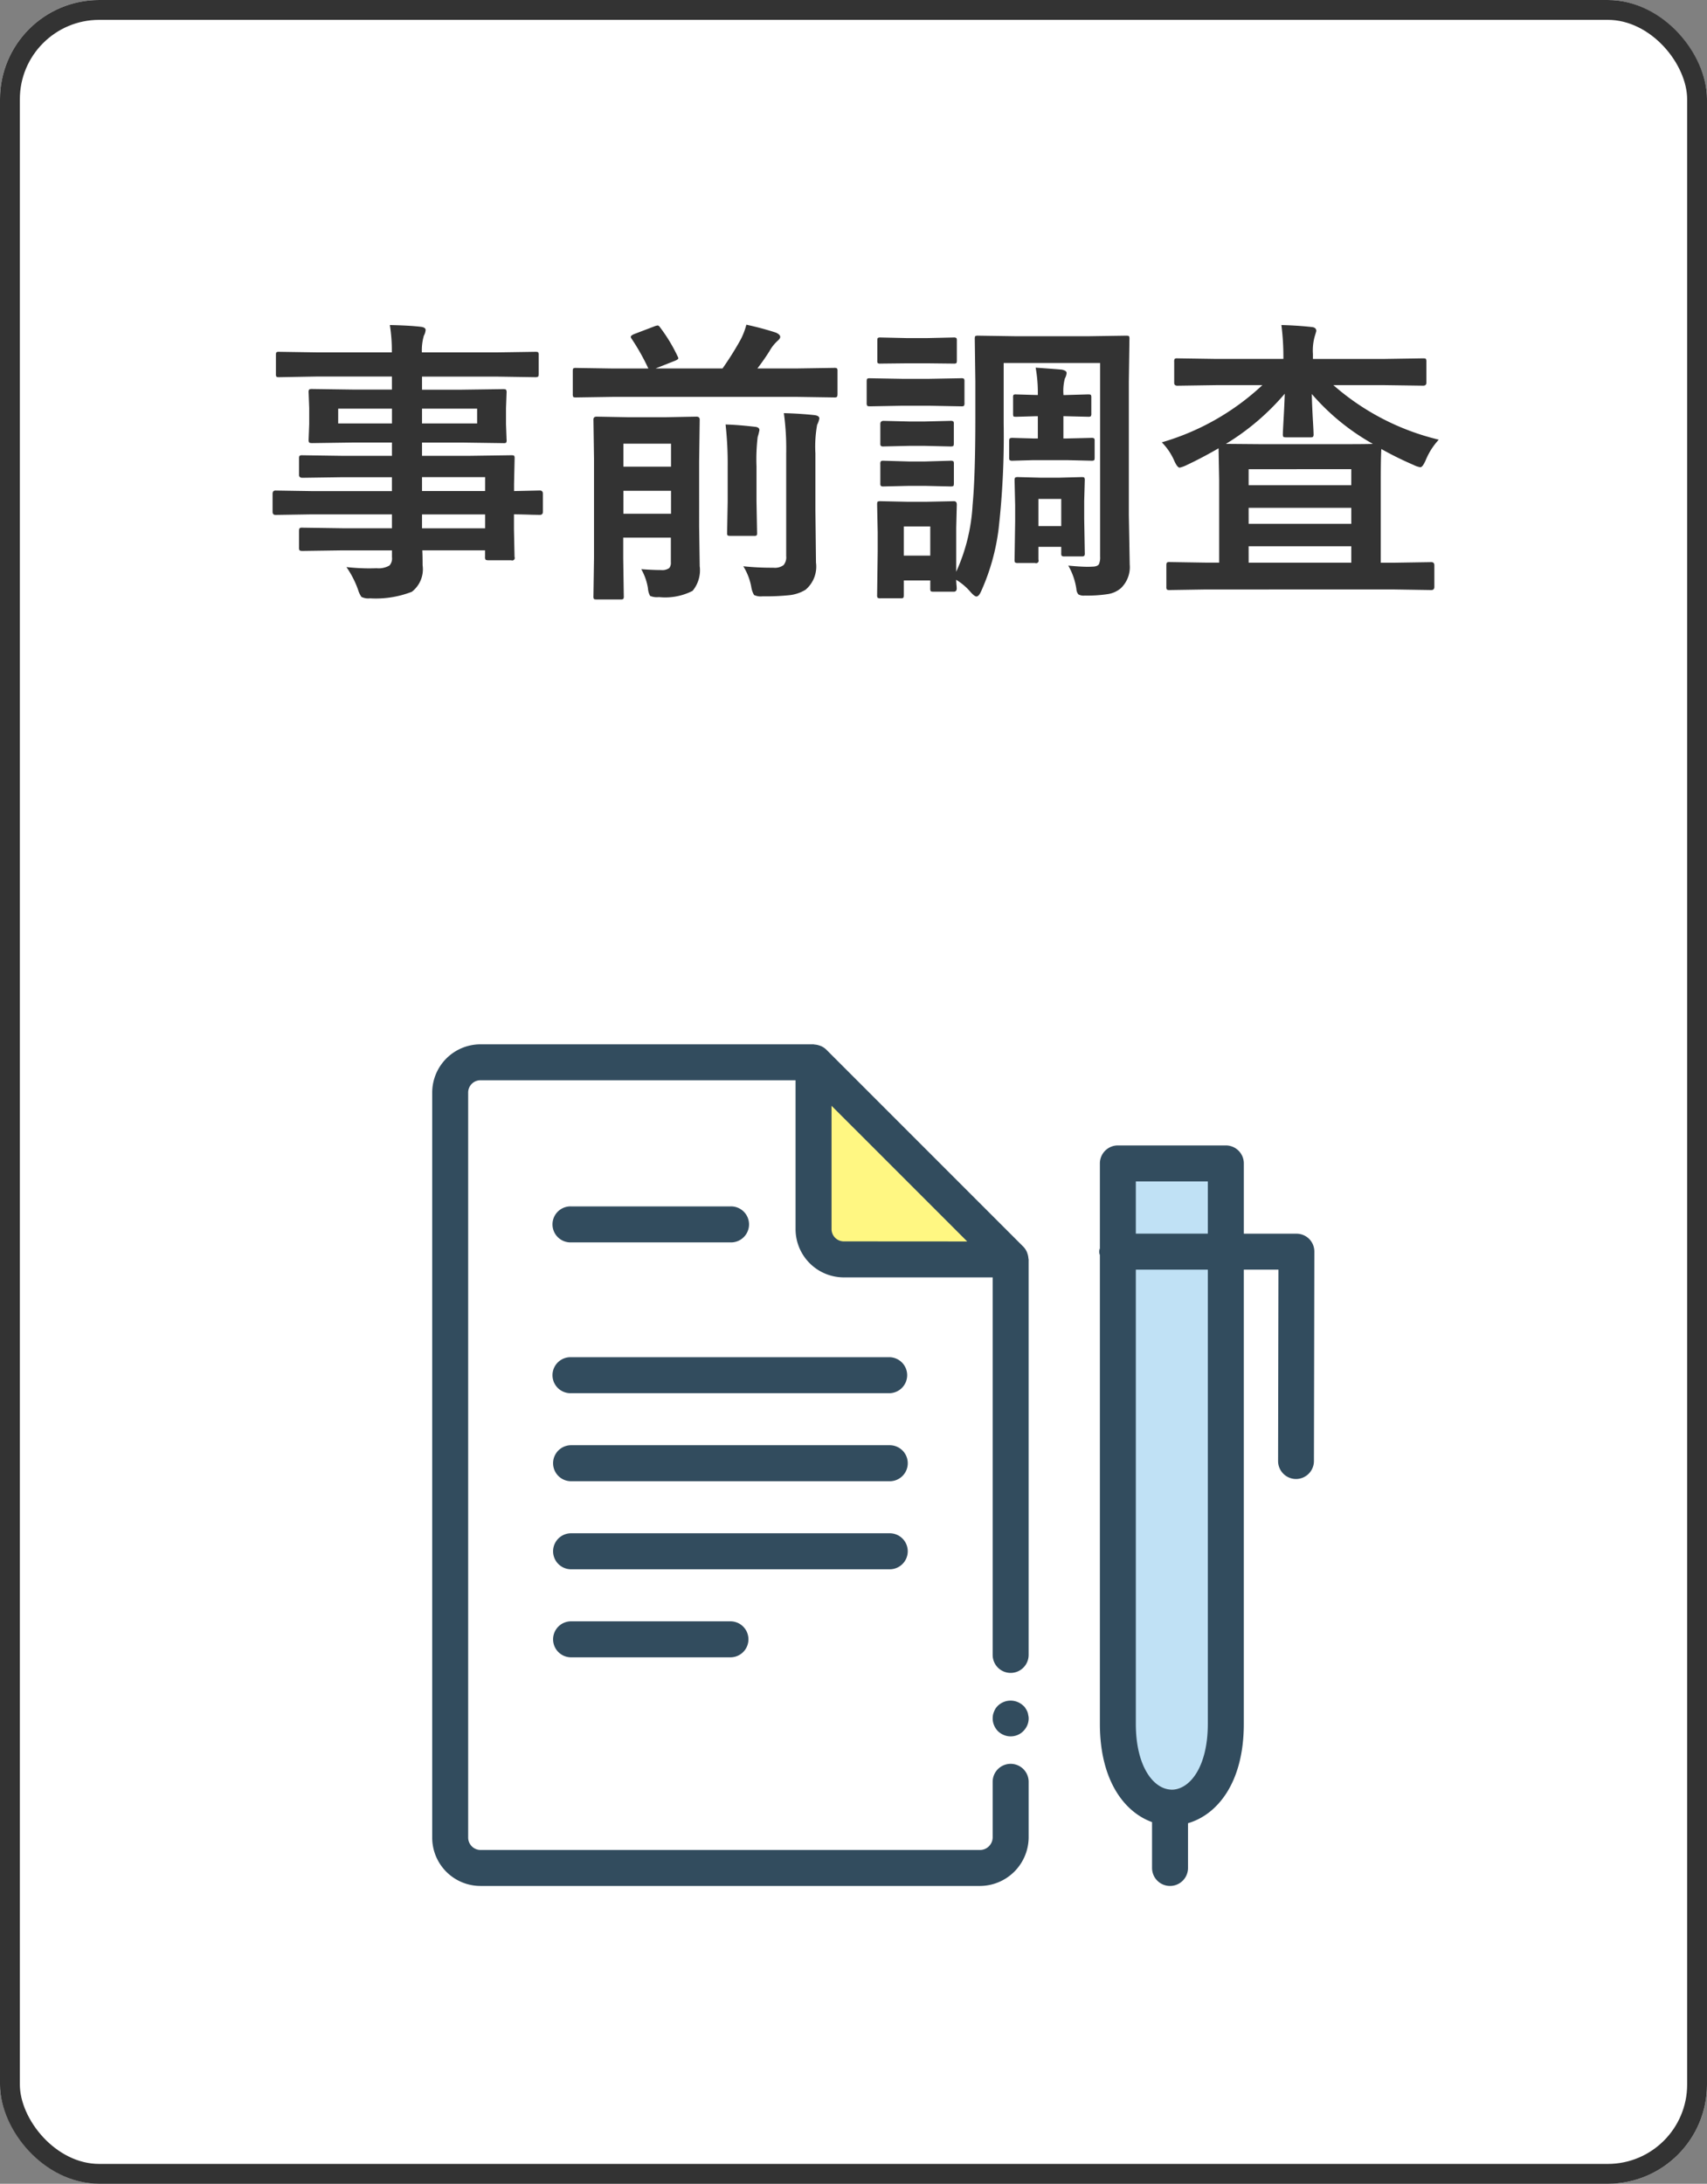
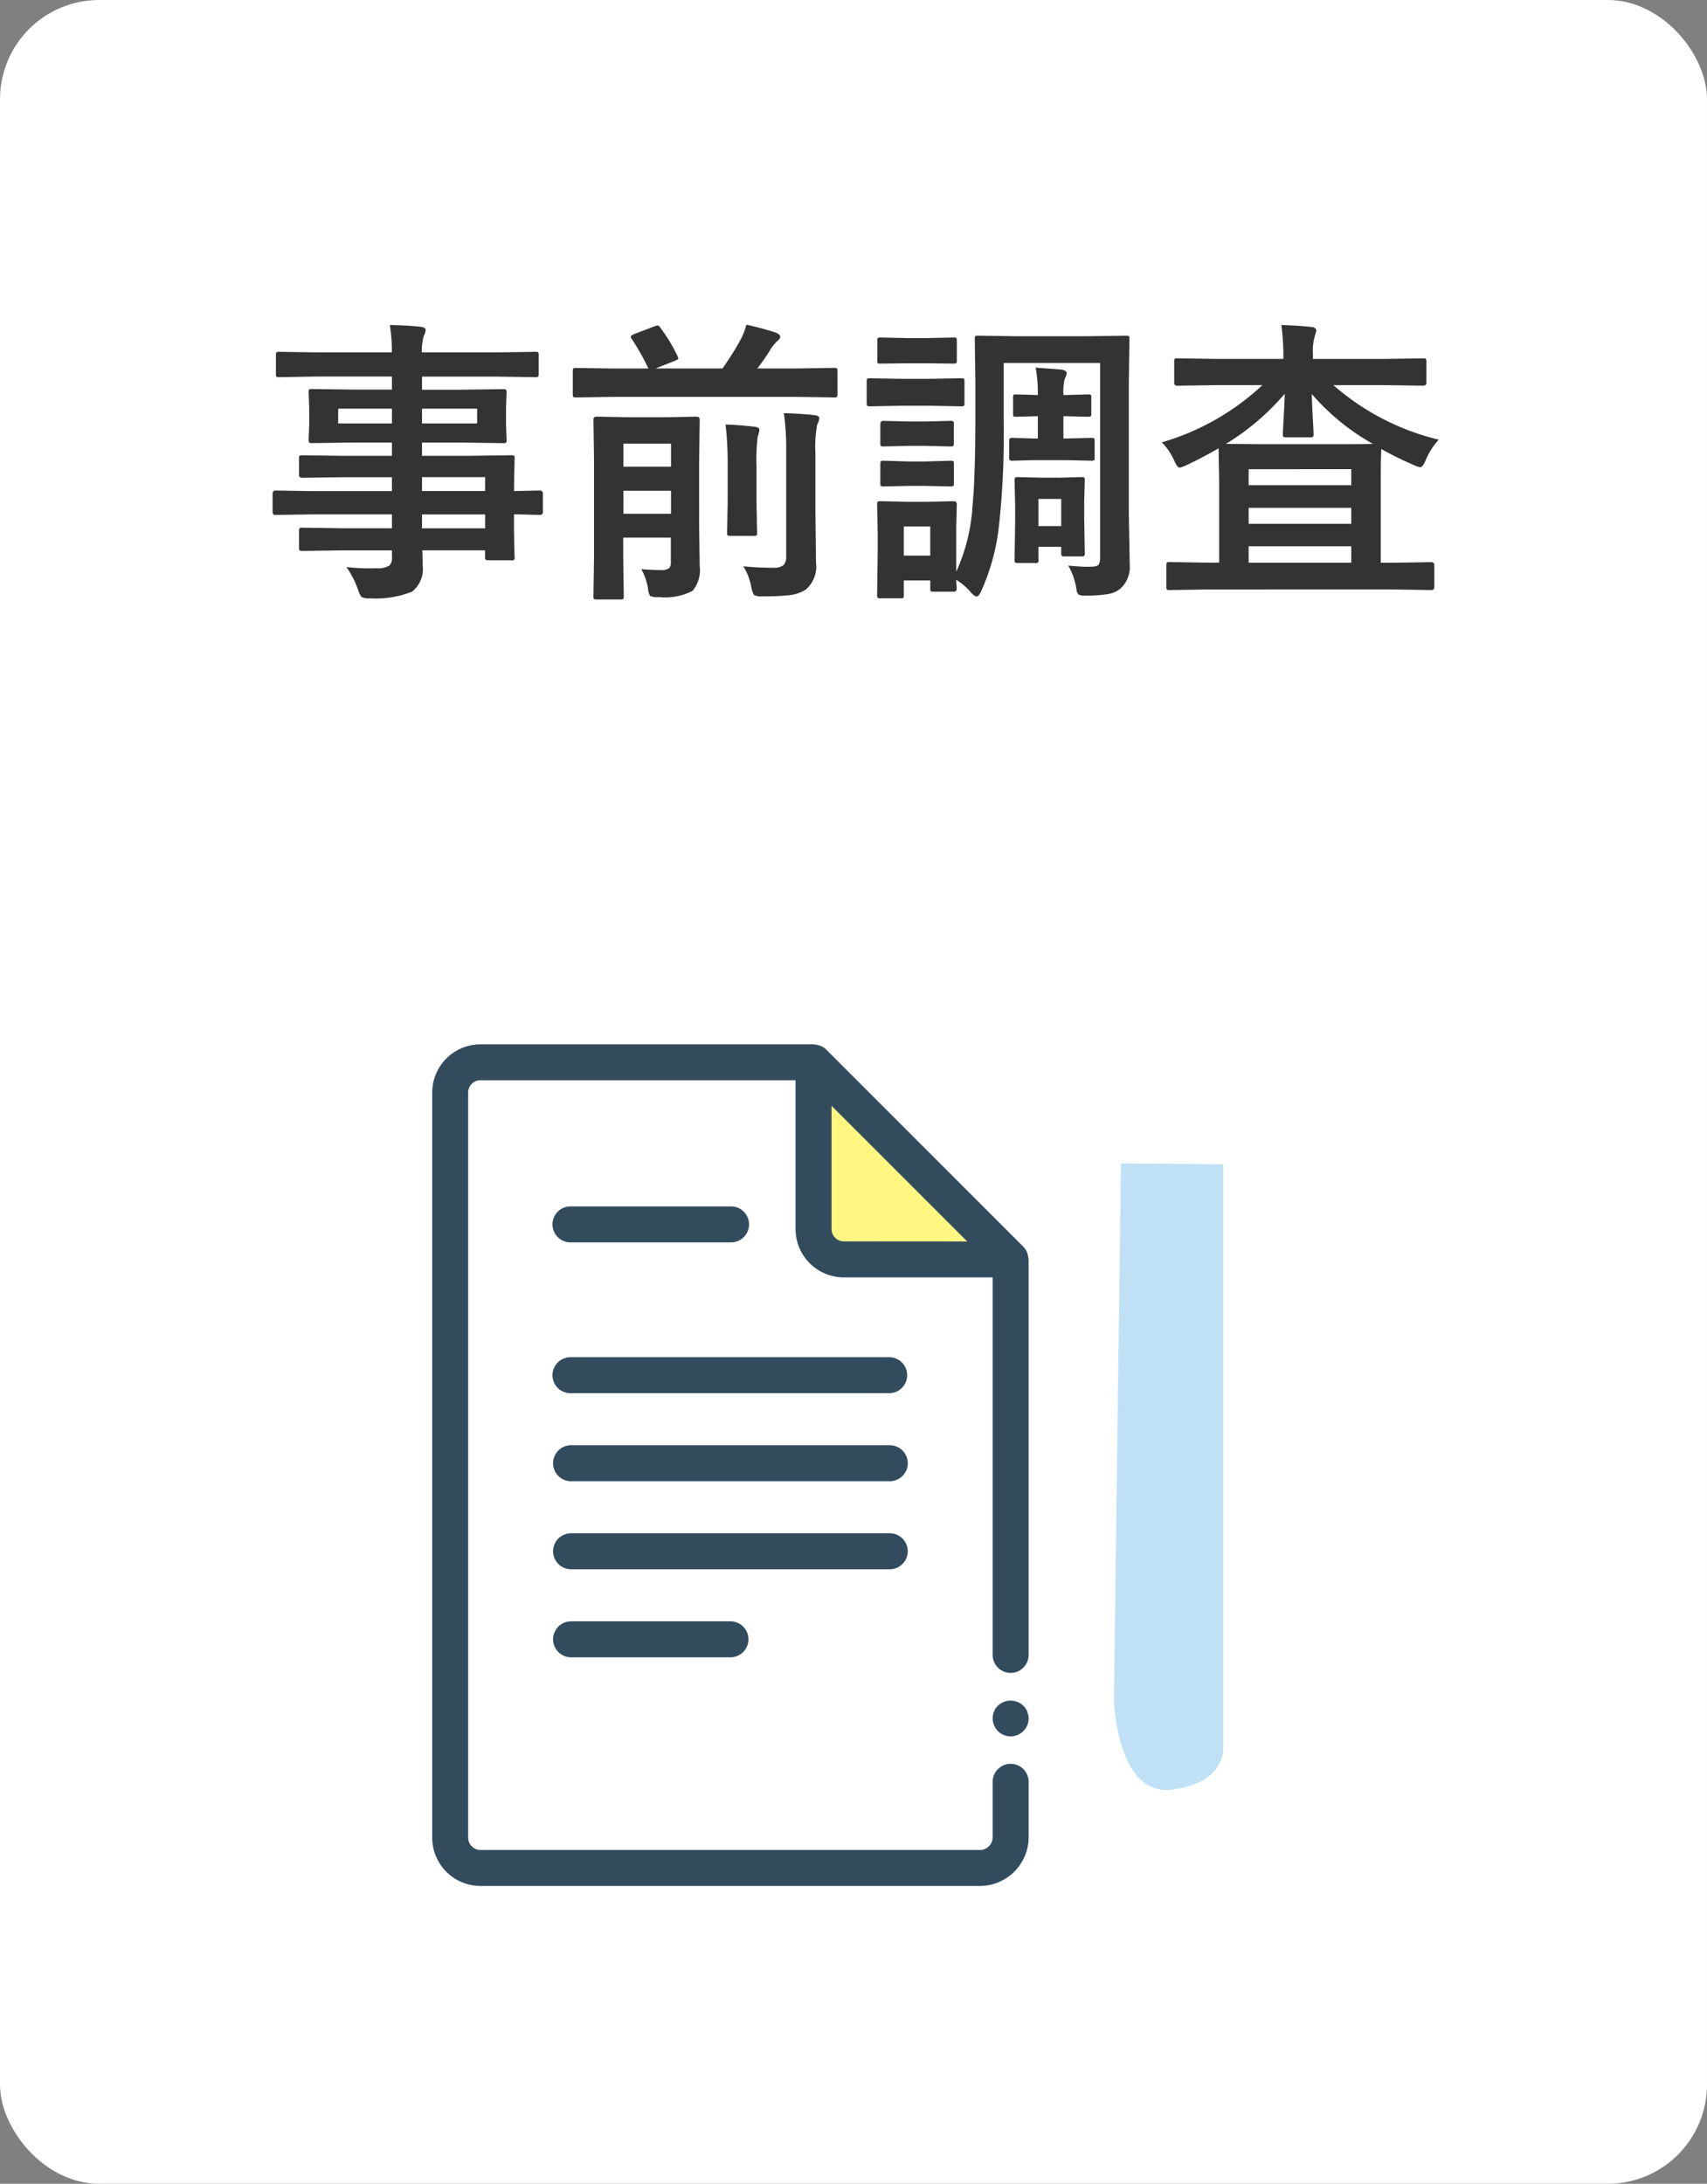
<svg xmlns="http://www.w3.org/2000/svg" width="86" height="110" viewBox="0 0 86 110">
  <rect x="0" y="0" width="86" height="110" fill="#808080" stroke="none" />
  <g id="長方形_1200" data-name="長方形 1200" fill="#fff" stroke="#333" stroke-width="1">
    <rect width="86" height="110" rx="5" stroke="none" />
-     <rect x="0.5" y="0.5" width="85" height="109" rx="4.5" fill="none" />
  </g>
  <g id="グループ_5383" data-name="グループ 5383" transform="translate(-439.311 -284.57)">
    <path id="パス_15727" data-name="パス 15727" d="M505.008,344.785l5.155.038v29.359s.192,1.8-2.591,2.147-2.914-4.506-2.914-4.506Z" transform="translate(-9.225 -1.611)" fill="#c0e1f5" />
    <path id="パス_15728" data-name="パス 15728" d="M485.621,339.512l.131,8.651,8.651.262Z" transform="translate(-5.194 -0.495)" fill="#fff782" />
    <g id="グループ_4511" data-name="グループ 4511" transform="translate(461.086 337.174)">
      <path id="パス_15729" data-name="パス 15729" d="M490.228,373.417a.906.906,0,0,0-.906.907v2.815a.641.641,0,0,1-.617.617H463.516a.626.626,0,0,1-.618-.617V339.6a.618.618,0,0,1,.618-.616h15.876v7.5a2.433,2.433,0,0,0,2.43,2.43h7.5v19.017a.906.906,0,1,0,1.812,0V348.011c0-.02-.01-.036-.011-.056a.892.892,0,0,0-.049-.24.625.625,0,0,0-.03-.084.882.882,0,0,0-.175-.261l-9.93-9.93a.894.894,0,0,0-.262-.176.672.672,0,0,0-.082-.029.87.87,0,0,0-.244-.05c-.019,0-.035-.011-.053-.011H463.516a2.434,2.434,0,0,0-2.43,2.43v37.534a2.433,2.433,0,0,0,2.43,2.43h25.189a2.462,2.462,0,0,0,2.43-2.43v-2.815A.906.906,0,0,0,490.228,373.417ZM481.823,347.1a.619.619,0,0,1-.618-.617V340.27l6.835,6.834Z" transform="translate(-461.086 -337.174)" fill="#324c5e" />
-       <path id="パス_15730" data-name="パス 15730" d="M498.652,379.663a1.012,1.012,0,0,0-.085-.155.513.513,0,0,0-.117-.14.928.928,0,0,0-1.28,0,1.087,1.087,0,0,0-.117.14,1.05,1.05,0,0,0-.077.155,1.087,1.087,0,0,0-.054.171,1.253,1.253,0,0,0-.015.17.877.877,0,0,0,.069.349.925.925,0,0,0,.194.295.935.935,0,0,0,.295.194.866.866,0,0,0,.349.07.89.89,0,0,0,.636-.264.949.949,0,0,0,.2-.295.877.877,0,0,0,.07-.349.637.637,0,0,0-.024-.17A.61.61,0,0,0,498.652,379.663Z" transform="translate(-468.67 -346.053)" fill="#324c5e" />
-       <path id="パス_15731" data-name="パス 15731" d="M514.294,348.347a.906.906,0,0,0-.642-.266H511v-3.539a.906.906,0,0,0-.906-.907h-5.44a.906.906,0,0,0-.906.907v4.28a.421.421,0,0,0,0,.331V372.77c0,2.852,1.232,4.446,2.628,4.95v2.31a.906.906,0,1,0,1.812,0v-2.255c1.469-.427,2.811-2.029,2.811-5V349.893h1.745l-.018,9.636a.906.906,0,0,0,.9.909h0a.906.906,0,0,0,.906-.9l.021-10.545A.906.906,0,0,0,514.294,348.347Zm-5.108-2.9v2.632h-3.627v-2.632Zm0,27.322c0,2.176-.912,3.315-1.814,3.315s-1.813-1.139-1.813-3.315V349.893h3.627Z" transform="translate(-470.11 -338.542)" fill="#324c5e" />
+       <path id="パス_15730" data-name="パス 15730" d="M498.652,379.663a1.012,1.012,0,0,0-.085-.155.513.513,0,0,0-.117-.14.928.928,0,0,0-1.28,0,1.087,1.087,0,0,0-.117.14,1.05,1.05,0,0,0-.077.155,1.087,1.087,0,0,0-.054.171,1.253,1.253,0,0,0-.015.17.877.877,0,0,0,.069.349.925.925,0,0,0,.194.295.935.935,0,0,0,.295.194.866.866,0,0,0,.349.07.89.89,0,0,0,.636-.264.949.949,0,0,0,.2-.295.877.877,0,0,0,.07-.349.637.637,0,0,0-.024-.17Z" transform="translate(-468.67 -346.053)" fill="#324c5e" />
      <path id="パス_15732" data-name="パス 15732" d="M469.719,349.343h8.028a.907.907,0,1,0,0-1.813h-8.028a.907.907,0,1,0,0,1.813Z" transform="translate(-462.722 -339.366)" fill="#324c5e" />
      <path id="パス_15733" data-name="パス 15733" d="M485.774,357.167H469.719a.907.907,0,1,0,0,1.813h16.055a.907.907,0,0,0,0-1.813Z" transform="translate(-462.722 -341.407)" fill="#324c5e" />
      <path id="パス_15734" data-name="パス 15734" d="M485.774,362.792H469.719a.907.907,0,0,0,0,1.814h16.055a.907.907,0,0,0,0-1.814Z" transform="translate(-462.722 -342.598)" fill="#324c5e" />
      <path id="パス_15735" data-name="パス 15735" d="M486.68,369.325a.907.907,0,0,0-.906-.907H469.719a.907.907,0,0,0,0,1.814h16.055A.907.907,0,0,0,486.68,369.325Z" transform="translate(-462.722 -343.789)" fill="#324c5e" />
      <path id="パス_15736" data-name="パス 15736" d="M469.719,374.044a.907.907,0,0,0,0,1.814h8.028a.907.907,0,0,0,0-1.814Z" transform="translate(-462.722 -344.98)" fill="#324c5e" />
    </g>
  </g>
  <path id="パス_69789" data-name="パス 69789" d="M15.725,12.909l-1.846.029q-.146,0-.146-.161v-.9q0-.168.146-.168l1.846.029h4.021v-.7H17.27l-2.036.029q-.168,0-.168-.146v-.828q0-.117.037-.139a.229.229,0,0,1,.132-.022l2.036.029h2.476V9.291H17.812l-2.08.029q-.132,0-.161-.037a.3.3,0,0,1-.022-.146l.029-.776V7.555l-.029-.784a.249.249,0,0,1,.029-.154.347.347,0,0,1,.154-.022l2.08.029h1.934V5.966H15.966L14.062,6q-.117,0-.139-.029a.252.252,0,0,1-.022-.132V4.882q0-.117.029-.139a.252.252,0,0,1,.132-.022l1.9.029h3.779a8.087,8.087,0,0,0-.1-1.377q1.011.022,1.56.088.242.029.242.161a.684.684,0,0,1-.088.286,2.61,2.61,0,0,0-.1.842H25.07l1.9-.029q.125,0,.146.029a.252.252,0,0,1,.022.132v.952q0,.117-.029.139A.273.273,0,0,1,26.975,6l-1.9-.029H21.262v.659h1.992l2.1-.029q.125,0,.146.037a.273.273,0,0,1,.022.139l-.029.784v.806l.029.776A.267.267,0,0,1,25.5,9.3a.273.273,0,0,1-.139.022l-2.1-.029H21.262v.667h2.432l2.065-.029q.125,0,.146.029a.252.252,0,0,1,.022.132l-.029,1.3v.344l1.3-.029q.154,0,.154.168v.9q0,.161-.154.161l-.388-.007q-.417-.015-.916-.022v.762l.029,1.384a.127.127,0,0,1-.168.168h-1.15q-.117,0-.146-.037a.229.229,0,0,1-.022-.132v-.33H21.276q.015.271.015.747a1.437,1.437,0,0,1-.542,1.34,5,5,0,0,1-2.109.33.766.766,0,0,1-.432-.073,1.276,1.276,0,0,1-.168-.359,4.835,4.835,0,0,0-.586-1.143,10.49,10.49,0,0,0,1.143.066q.154,0,.374-.007a1.09,1.09,0,0,0,.652-.139.532.532,0,0,0,.125-.417v-.344H17.285l-2.051.029q-.117,0-.146-.037a.3.3,0,0,1-.022-.146v-.806q0-.132.037-.161a.229.229,0,0,1,.132-.022l2.051.029h2.461v-.7Zm8.716-1.875H21.262v.7H24.44Zm-3.179,2.578H24.44v-.7H21.262Zm2.776-5.281V7.584H21.262v.747Zm-7,0h2.71V7.584h-2.71ZM32.307,15.67q.593.044,1,.044a.61.61,0,0,0,.41-.1.412.412,0,0,0,.081-.293V14.081h-2.4v1.047l.029,1.9a.232.232,0,0,1-.029.146.273.273,0,0,1-.139.022h-1.2q-.117,0-.139-.029a.273.273,0,0,1-.022-.139l.029-1.948V10.133l-.029-2q0-.146.161-.146l1.582.029h1.89l1.553-.029q.168,0,.168.146l-.029,2.117V13.51l.029,2.007a1.625,1.625,0,0,1-.359,1.245,3.021,3.021,0,0,1-1.692.315.923.923,0,0,1-.447-.059.915.915,0,0,1-.11-.388A2.857,2.857,0,0,0,32.307,15.67Zm-.9-2.791h2.4V11.723h-2.4Zm2.4-3.53h-2.4v1.157h2.4ZM30.9,6.991l-1.875.029q-.125,0-.146-.029a.347.347,0,0,1-.022-.154V5.695q0-.117.029-.139a.273.273,0,0,1,.139-.022l1.875.029h1.765a11.161,11.161,0,0,0-.835-1.487.229.229,0,0,1-.051-.11q0-.059.154-.132l1.018-.388a.708.708,0,0,1,.183-.051q.059,0,.132.11a8.106,8.106,0,0,1,.872,1.443.285.285,0,0,1,.037.1q0,.059-.205.139l-.945.374H36.4a15.8,15.8,0,0,0,.916-1.458,3.542,3.542,0,0,0,.286-.747,15,15,0,0,1,1.494.4q.212.1.212.212,0,.088-.132.2a2.051,2.051,0,0,0-.41.52q-.256.41-.608.872h1.978l1.89-.029a.232.232,0,0,1,.146.029.252.252,0,0,1,.022.132V6.837q0,.132-.037.161a.229.229,0,0,1-.132.022l-1.89-.029Zm6.548,8.533a13.883,13.883,0,0,0,1.516.073.736.736,0,0,0,.513-.132.615.615,0,0,0,.132-.454V9.84a13.217,13.217,0,0,0-.117-2.029q.85.022,1.545.1.242.029.242.168a1.061,1.061,0,0,1-.11.315,6.153,6.153,0,0,0-.088,1.443v2.893l.029,2.607a1.524,1.524,0,0,1-.527,1.37,1.968,1.968,0,0,1-.791.271,11.342,11.342,0,0,1-1.37.059.789.789,0,0,1-.432-.066,1.131,1.131,0,0,1-.139-.4A2.99,2.99,0,0,0,37.448,15.524Zm-.894-7.141q.623.015,1.494.117.212.022.212.168a2.929,2.929,0,0,1-.088.344,9.475,9.475,0,0,0-.059,1.479v1.772l.029,1.575a.229.229,0,0,1-.022.132.249.249,0,0,1-.139.022H36.8q-.125,0-.146-.029a.21.21,0,0,1-.022-.125l.029-1.575V10.507A17.772,17.772,0,0,0,36.555,8.383ZM48.2,16.637q0,.168-.146.168H47.036q-.125,0-.146-.029a.273.273,0,0,1-.022-.139v-.4H45.534v.732q0,.125-.029.146a.273.273,0,0,1-.139.022h-1a.249.249,0,0,1-.154-.029.273.273,0,0,1-.022-.139l.029-2.19v-.959l-.029-1.406q0-.125.029-.146a.347.347,0,0,1,.154-.022l1.362.029h.923l1.4-.029q.146,0,.146.168l-.029,1.157V15.8A9.332,9.332,0,0,0,49,12.44q.139-1.494.139-4.336V6.2l-.029-2.131q0-.117.029-.139a.273.273,0,0,1,.139-.022l1.948.029h3.56l1.948-.029q.125,0,.146.029a.252.252,0,0,1,.022.132L56.872,6.2v6.753l.044,2.483a1.468,1.468,0,0,1-.454,1.2,1.335,1.335,0,0,1-.623.286A6.909,6.909,0,0,1,54.653,17a.555.555,0,0,1-.322-.059.442.442,0,0,1-.1-.256,3.306,3.306,0,0,0-.41-1.194q.623.059.981.059.117,0,.22-.007.264,0,.344-.125a.849.849,0,0,0,.059-.381V5.285H50.566V8.332a41.664,41.664,0,0,1-.256,5.317,10.89,10.89,0,0,1-.857,3.083q-.132.315-.256.315-.1,0-.3-.227a2.948,2.948,0,0,0-.725-.615q.007.183.022.322Q48.2,16.63,48.2,16.637Zm-1.333-3.12H45.534v1.472h1.333Zm7.786,1.34a.238.238,0,0,1-.026.143.22.22,0,0,1-.135.026h-.857A.232.232,0,0,1,53.488,15a.273.273,0,0,1-.022-.139v-.315h-1.15v.645a.127.127,0,0,1-.168.168h-.857a.249.249,0,0,1-.154-.029.273.273,0,0,1-.022-.139l.029-1.934v-.806L51.115,11.2q0-.125.037-.146a.3.3,0,0,1,.146-.022l1.106.029h.974l1.113-.029q.117,0,.139.029a.273.273,0,0,1,.022.139l-.029,1.033v.9Zm-1.187-2.725h-1.15V13.5h1.15Zm1.355-5.266q.117,0,.139.029a.273.273,0,0,1,.022.139v.791a.232.232,0,0,1-.029.146.252.252,0,0,1-.132.022l-1.187-.029h-.059V9.086h.176l1.23-.029a.232.232,0,0,1,.146.029.252.252,0,0,1,.022.132v.828q0,.117-.029.139a.273.273,0,0,1-.139.022l-1.23-.029H52.06l-1.033.029a.267.267,0,0,1-.161-.029.252.252,0,0,1-.022-.132V9.218q0-.117.037-.139a.3.3,0,0,1,.146-.022l1.033.029h.227V7.965h-.1l-1,.029q-.117,0-.132-.029a.4.4,0,0,1-.015-.139V7.035a.27.27,0,0,1,.022-.146.21.21,0,0,1,.125-.022l1,.029h.1V6.867a7.079,7.079,0,0,0-.11-1.348q1.143.081,1.318.1.242.051.242.168a.679.679,0,0,1-.088.278,2.427,2.427,0,0,0-.073.784V6.9h.059Zm-9.39-.784h1.392l1.6-.029a.232.232,0,0,1,.146.029.273.273,0,0,1,.022.139V7.284a.267.267,0,0,1-.029.161.273.273,0,0,1-.139.022l-1.6-.029H45.432l-1.6.029q-.125,0-.146-.037a.3.3,0,0,1-.022-.146V6.222q0-.125.029-.146a.273.273,0,0,1,.139-.022Zm.3-2.051h.945L48.039,4a.232.232,0,0,1,.146.029.252.252,0,0,1,.022.132v1q0,.117-.037.139a.328.328,0,0,1-.132.015l-1.362-.015h-.945l-1.37.015a.249.249,0,0,1-.139-.022.229.229,0,0,1-.022-.132v-1q0-.117.029-.139A.252.252,0,0,1,44.362,4Zm.059,4.2H46.6L47.871,8.2a.267.267,0,0,1,.161.029.21.21,0,0,1,.022.125v.974q0,.117-.029.139a.347.347,0,0,1-.154.022L46.6,9.459h-.806l-1.274.029a.232.232,0,0,1-.146-.029.252.252,0,0,1-.022-.132V8.354q0-.154.168-.154Zm0,2.014H46.6l1.274-.037a.267.267,0,0,1,.161.029.273.273,0,0,1,.022.139v.959q0,.125-.029.146a.347.347,0,0,1-.154.022L46.6,11.474h-.806l-1.274.029a.232.232,0,0,1-.146-.029.273.273,0,0,1-.022-.139v-.959a.232.232,0,0,1,.029-.146.273.273,0,0,1,.139-.022ZM61.274,6.4l-1.956.029q-.161,0-.161-.146V5.226a.249.249,0,0,1,.029-.154.252.252,0,0,1,.132-.022l1.956.029h3.384V5.036a12.609,12.609,0,0,0-.1-1.663q.835.022,1.531.1.227.022.227.2,0,.015-.081.278a2.645,2.645,0,0,0-.088.886V5.08h3.6L71.7,5.05q.117,0,.139.029a.323.323,0,0,1,.022.146V6.281q0,.146-.161.146L69.748,6.4H67.177a12.432,12.432,0,0,0,5.31,2.747,3.427,3.427,0,0,0-.645,1q-.161.388-.286.388a1.174,1.174,0,0,1-.344-.117,17.062,17.062,0,0,1-1.619-.8q-.029.417-.029,1.567v4.16h.7l1.846-.029q.154,0,.154.161v1.084q0,.161-.154.161l-1.846-.029H60.776l-1.846.029a.232.232,0,0,1-.146-.029.252.252,0,0,1-.022-.132V15.473q0-.117.037-.139a.229.229,0,0,1,.132-.022l1.846.029h.645v-4.16l-.029-1.6q-.85.491-1.6.842a1.586,1.586,0,0,1-.359.132q-.125,0-.286-.374a3.065,3.065,0,0,0-.615-.9A12.527,12.527,0,0,0,63.6,6.4Zm.491,2.959,1.787.015h3.9q1.428,0,1.714-.015a11.457,11.457,0,0,1-3.076-2.512q.007.454.051,1.26.037.615.037.754a.232.232,0,0,1-.029.146.252.252,0,0,1-.132.022H64.8q-.125,0-.146-.029a.273.273,0,0,1-.022-.139q0-.117.044-.886.037-.681.051-1.143A12.218,12.218,0,0,1,61.765,9.357Zm1.143,5.984h5.171v-.828H62.907Zm5.171-4.709H62.907v.806h5.171Zm-5.171,2.754h5.171V12.58H62.907Z" transform="translate(0 13)" fill="#333" />
</svg>